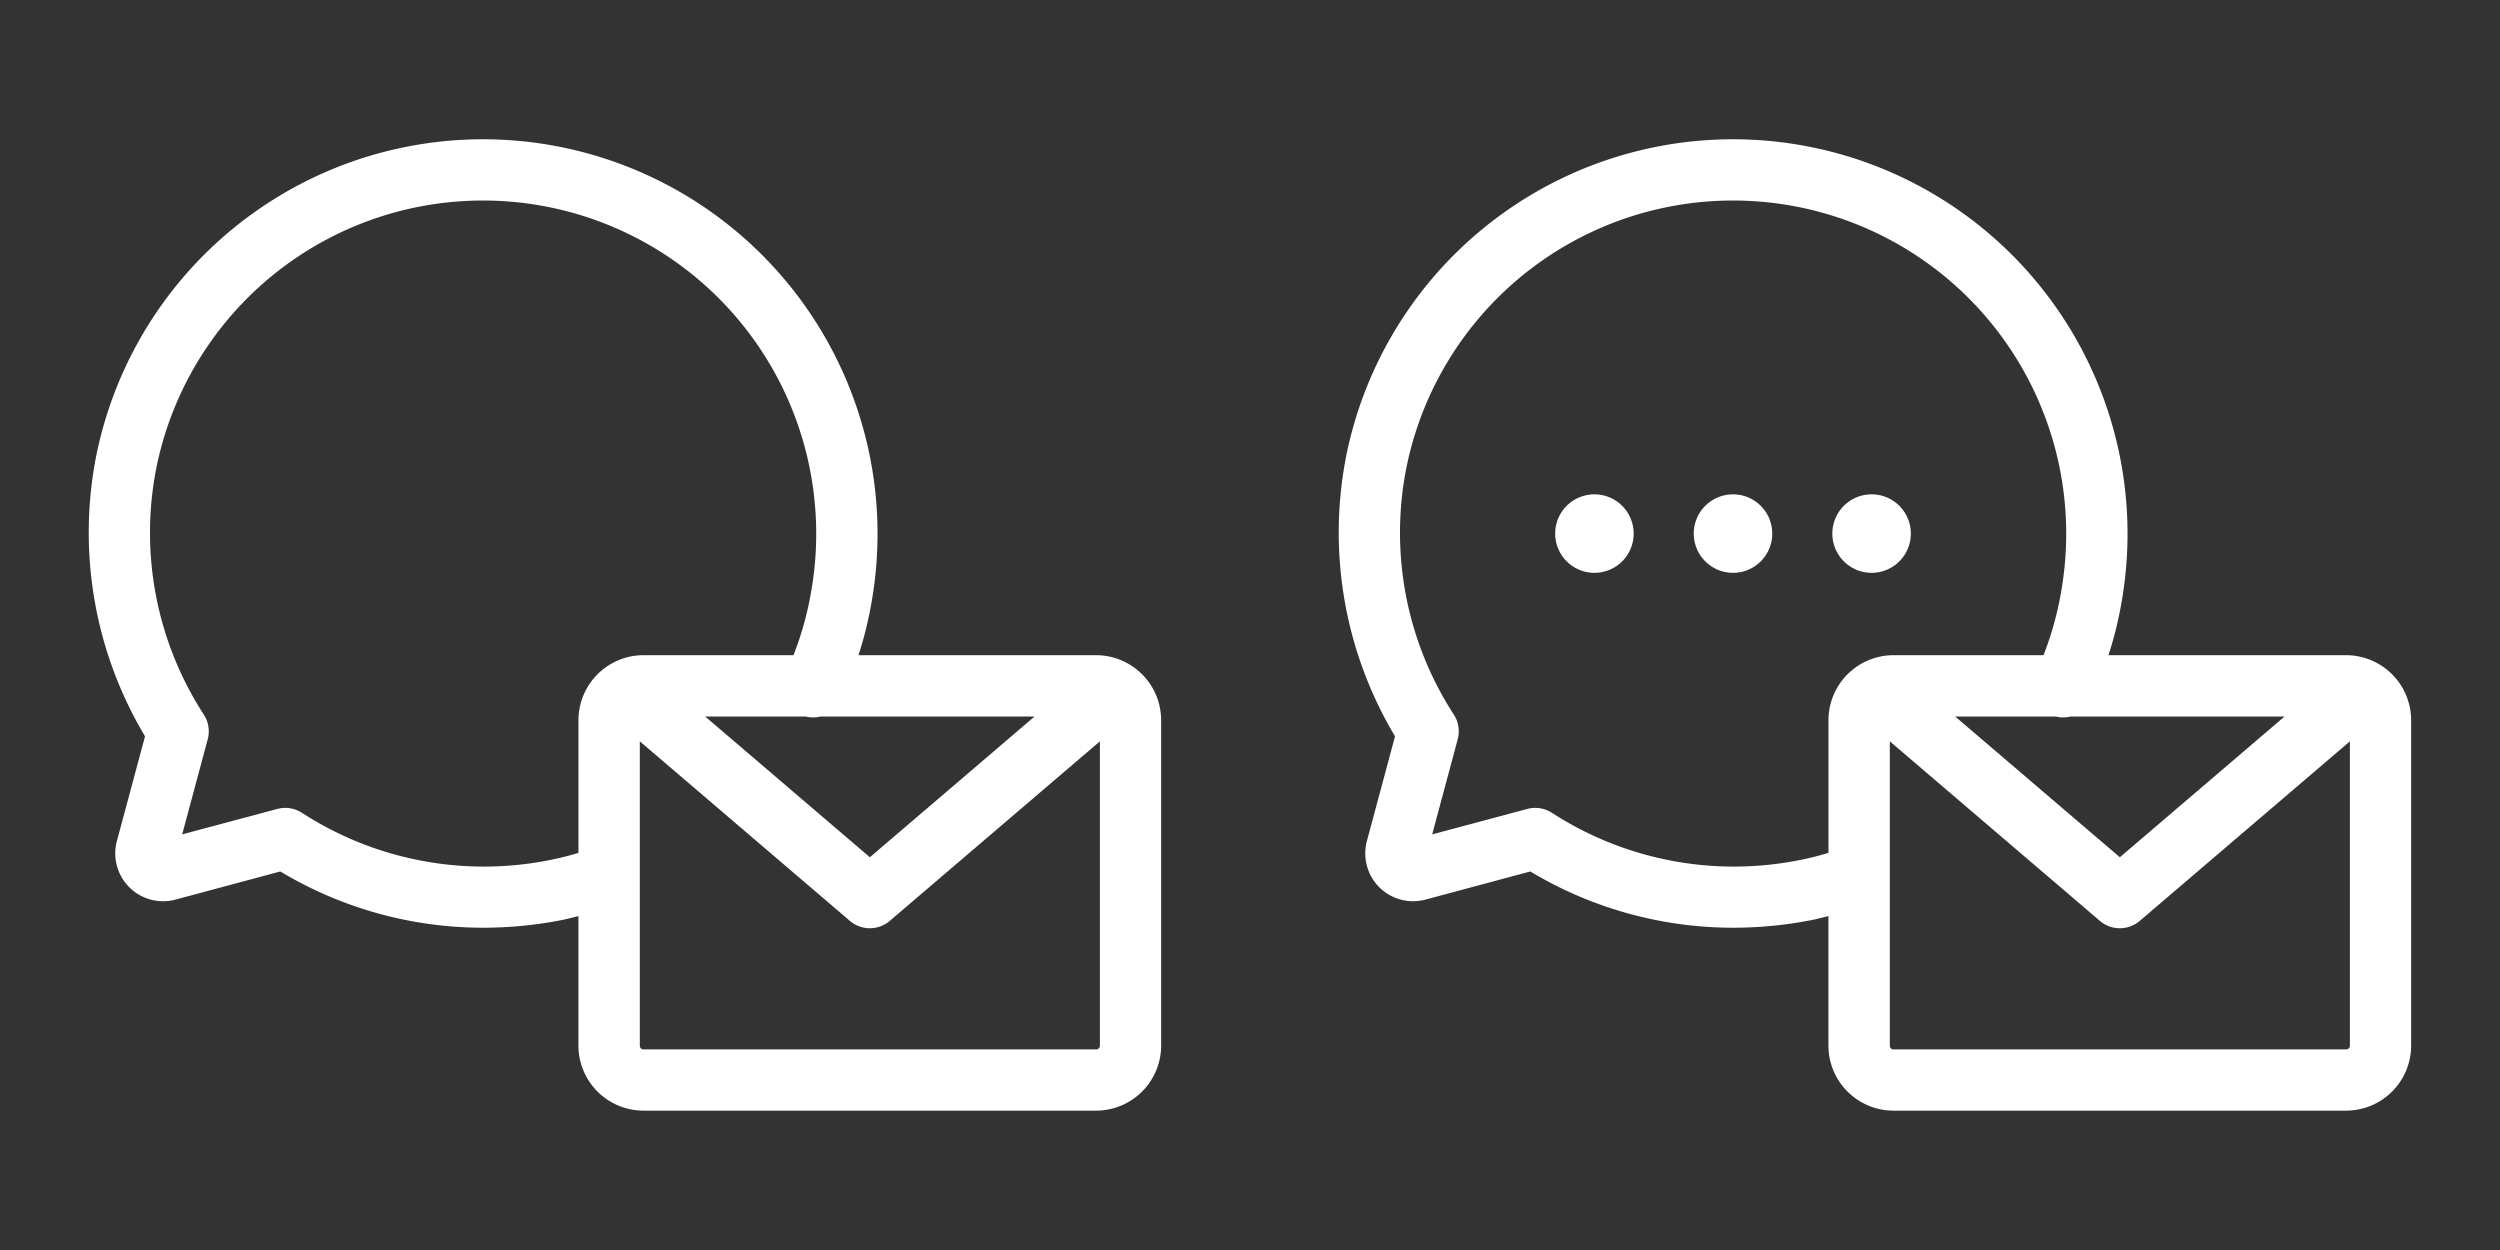
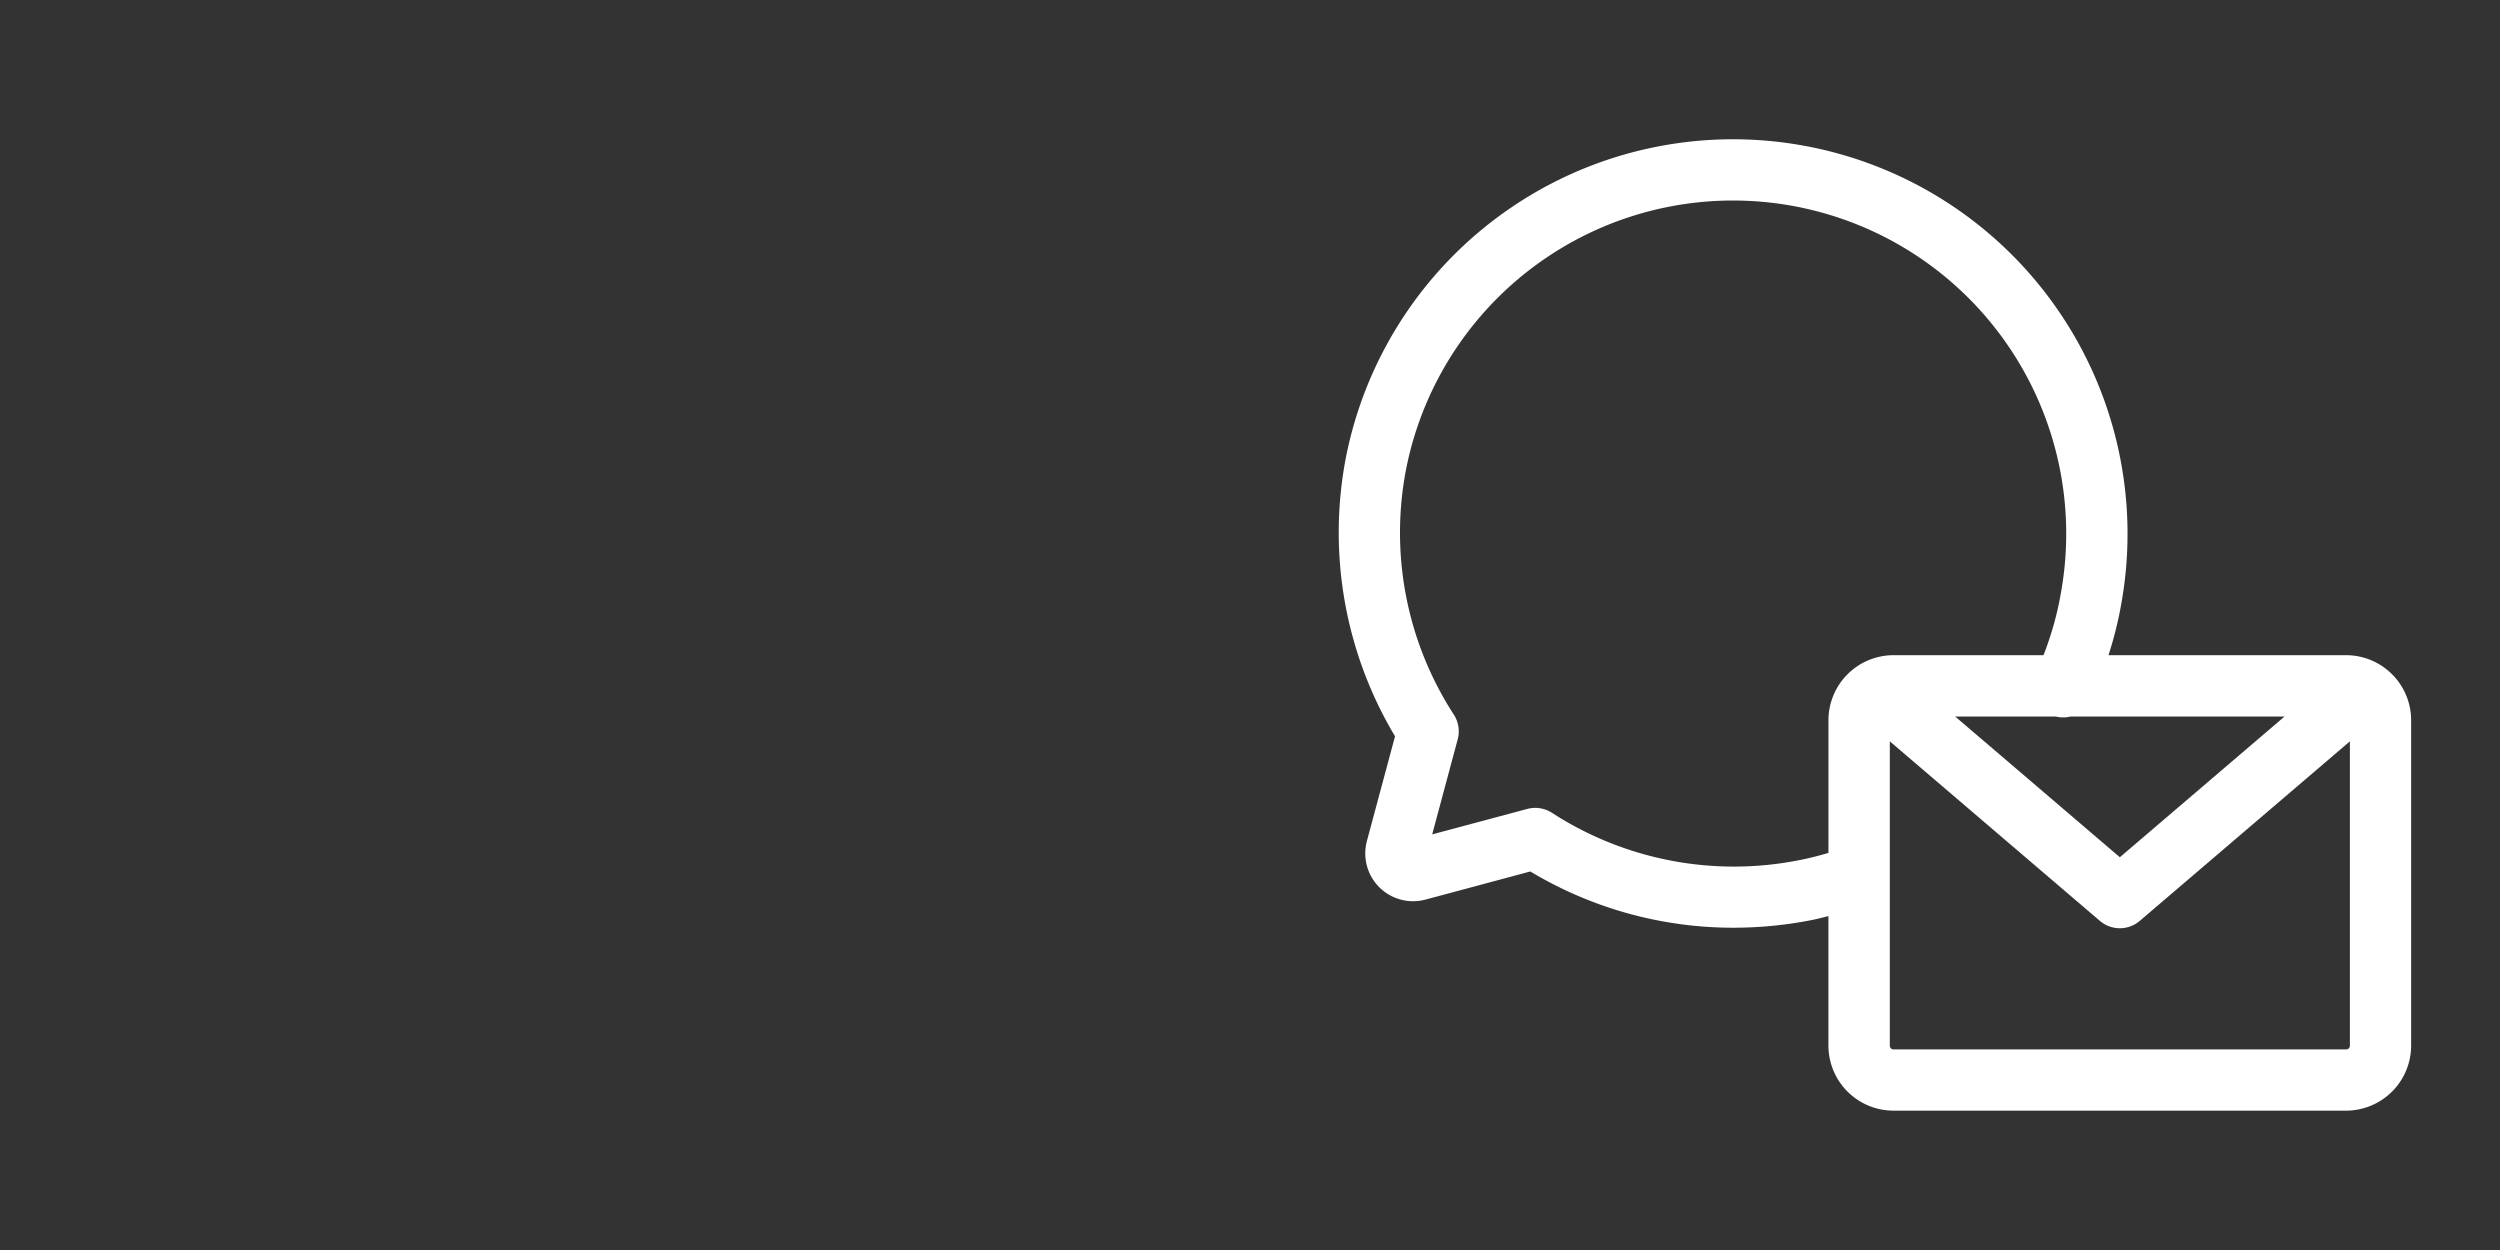
<svg xmlns="http://www.w3.org/2000/svg" width="160" height="80" viewBox="0 0 160 80">
  <rect x="0" y="0" width="160" height="80" fill="#333333" stroke="none" />
  <g id="グループ_5557" data-name="グループ 5557" transform="translate(-117 -183)">
    <g id="icon_contact_2" transform="translate(-1228.932 -2815.811)">
-       <rect id="長方形_3217" data-name="長方形 3217" width="80" height="80" transform="translate(1425.932 2998.81)" fill="#f2f2f2" opacity="0" />
      <g id="グループ_5537" data-name="グループ 5537">
        <path id="パス_4166" data-name="パス 4166" d="M1496.087,3040.743h-15.212a24.423,24.423,0,0,0,.862-3.534,25.251,25.251,0,0,0-49.638-9.266,25.4,25.4,0,0,0,3.115,17.991l-1.8,6.7a3.061,3.061,0,0,0,3.749,3.751l6.709-1.8a25.216,25.216,0,0,0,13,3.6,26,26,0,0,0,4.987-.486c.367-.071.729-.169,1.092-.258v8.288a4.168,4.168,0,0,0,4.163,4.163h28.969a4.167,4.167,0,0,0,4.162-4.163v-20.831A4.168,4.168,0,0,0,1496.087,3040.743Zm-56.861,5.382a1.973,1.973,0,0,0-.249-1.579,21.393,21.393,0,0,1-3.026-15.852,21.326,21.326,0,0,1,41.912,7.881,20.7,20.7,0,0,1-1.147,4.168h-9.6a4.169,4.169,0,0,0-4.163,4.163v8.491c-.608.179-1.222.338-1.843.458a21.419,21.419,0,0,1-15.853-3.024,1.975,1.975,0,0,0-1.576-.249l-6.089,1.63Zm39.215-1.456h13.7l-10.538,9.006-10.539-9.006h6.438A1.961,1.961,0,0,0,1478.441,3044.669Zm-11.561,1.588,13.446,11.491a1.964,1.964,0,0,0,2.551,0l13.448-11.491v19.479a.238.238,0,0,1-.238.238h-28.969a.237.237,0,0,1-.238-.238Z" fill="#fff" />
        <g id="グループ_5536" data-name="グループ 5536">
-           <path id="パス_4167" data-name="パス 4167" d="M1447.976,3035.473a2.512,2.512,0,1,0-2.513-2.513A2.515,2.515,0,0,0,1447.976,3035.473Z" fill="#fff" />
-           <path id="パス_4168" data-name="パス 4168" d="M1456.845,3035.473a2.512,2.512,0,1,0-2.513-2.513A2.515,2.515,0,0,0,1456.845,3035.473Z" fill="#fff" />
-           <path id="パス_4169" data-name="パス 4169" d="M1465.714,3035.473a2.512,2.512,0,1,0-2.512-2.513A2.515,2.515,0,0,0,1465.714,3035.473Z" fill="#fff" />
-         </g>
+           </g>
      </g>
    </g>
    <g id="icon_contact_1" transform="translate(-1308.932 -2815.811)">
      <rect id="長方形_3217-2" data-name="長方形 3217" width="80" height="80" transform="translate(1425.932 2998.81)" fill="#f2f2f2" opacity="0" />
      <g id="グループ_5537-2" data-name="グループ 5537">
-         <path id="パス_4166-2" data-name="パス 4166" d="M1496.087,3040.743h-15.212a24.423,24.423,0,0,0,.862-3.534,25.251,25.251,0,0,0-49.638-9.266,25.4,25.4,0,0,0,3.115,17.991l-1.8,6.7a3.061,3.061,0,0,0,3.749,3.751l6.709-1.8a25.216,25.216,0,0,0,13,3.6,26,26,0,0,0,4.987-.486c.367-.071.729-.169,1.092-.258v8.288a4.168,4.168,0,0,0,4.163,4.163h28.969a4.167,4.167,0,0,0,4.162-4.163v-20.831A4.168,4.168,0,0,0,1496.087,3040.743Zm-56.861,5.382a1.973,1.973,0,0,0-.249-1.579,21.393,21.393,0,0,1-3.026-15.852,21.326,21.326,0,0,1,41.912,7.881,20.7,20.7,0,0,1-1.147,4.168h-9.6a4.169,4.169,0,0,0-4.163,4.163v8.491c-.608.179-1.222.338-1.843.458a21.419,21.419,0,0,1-15.853-3.024,1.975,1.975,0,0,0-1.576-.249l-6.089,1.63Zm39.215-1.456h13.7l-10.538,9.006-10.539-9.006h6.438A1.961,1.961,0,0,0,1478.441,3044.669Zm-11.561,1.588,13.446,11.491a1.964,1.964,0,0,0,2.551,0l13.448-11.491v19.479a.238.238,0,0,1-.238.238h-28.969a.237.237,0,0,1-.238-.238Z" fill="#fff" />
-       </g>
+         </g>
    </g>
  </g>
</svg>